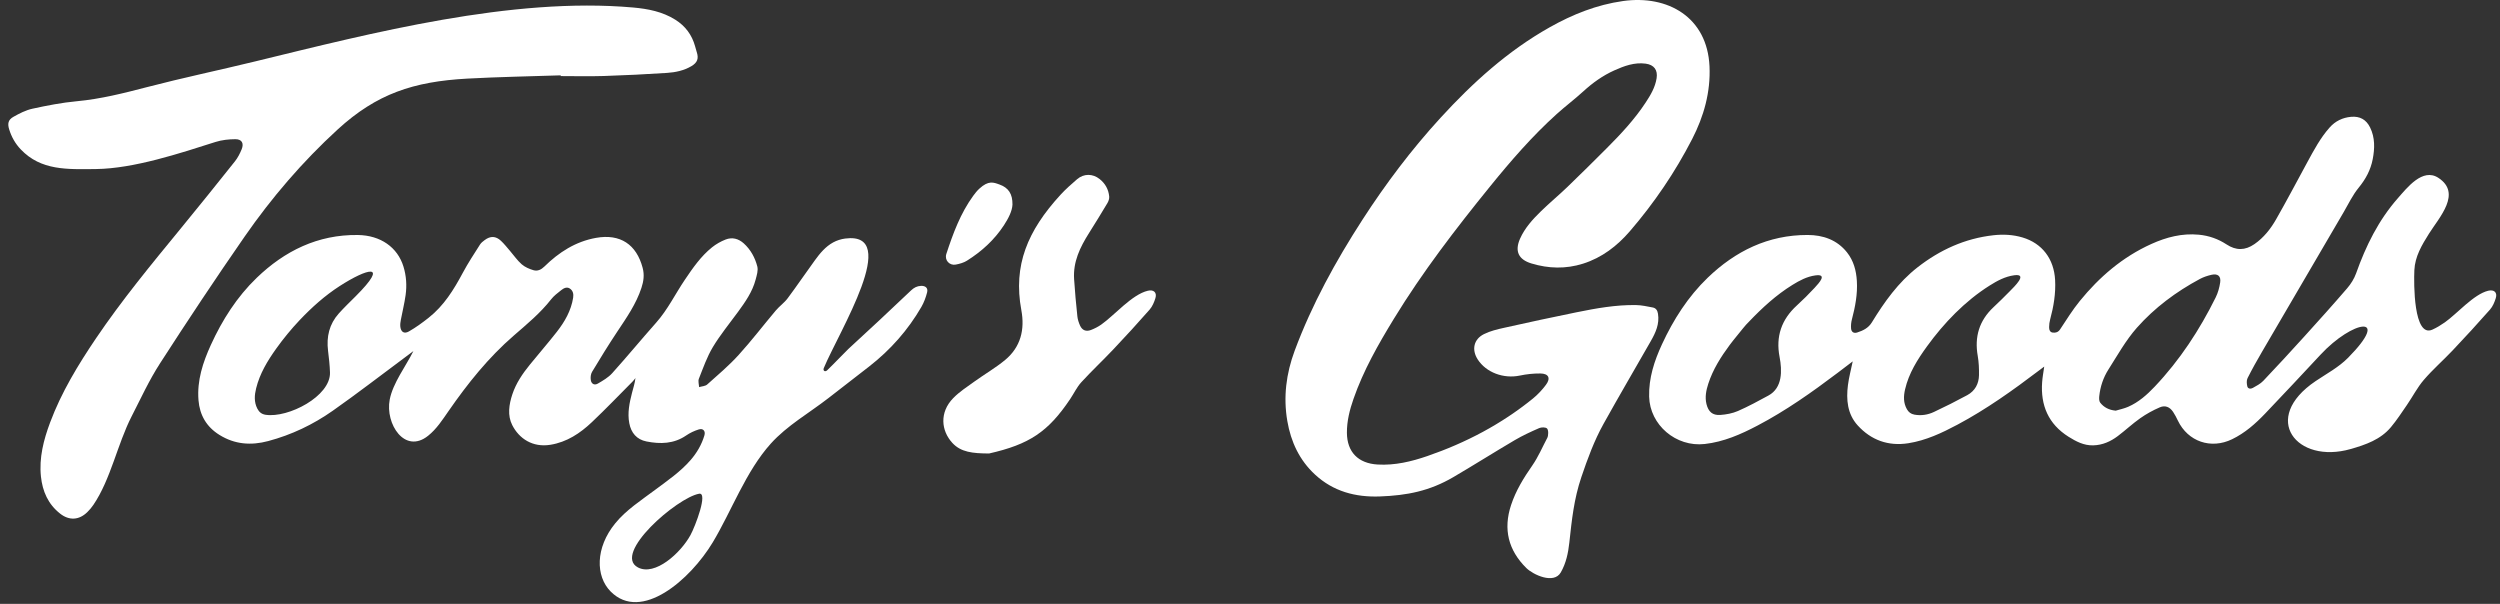
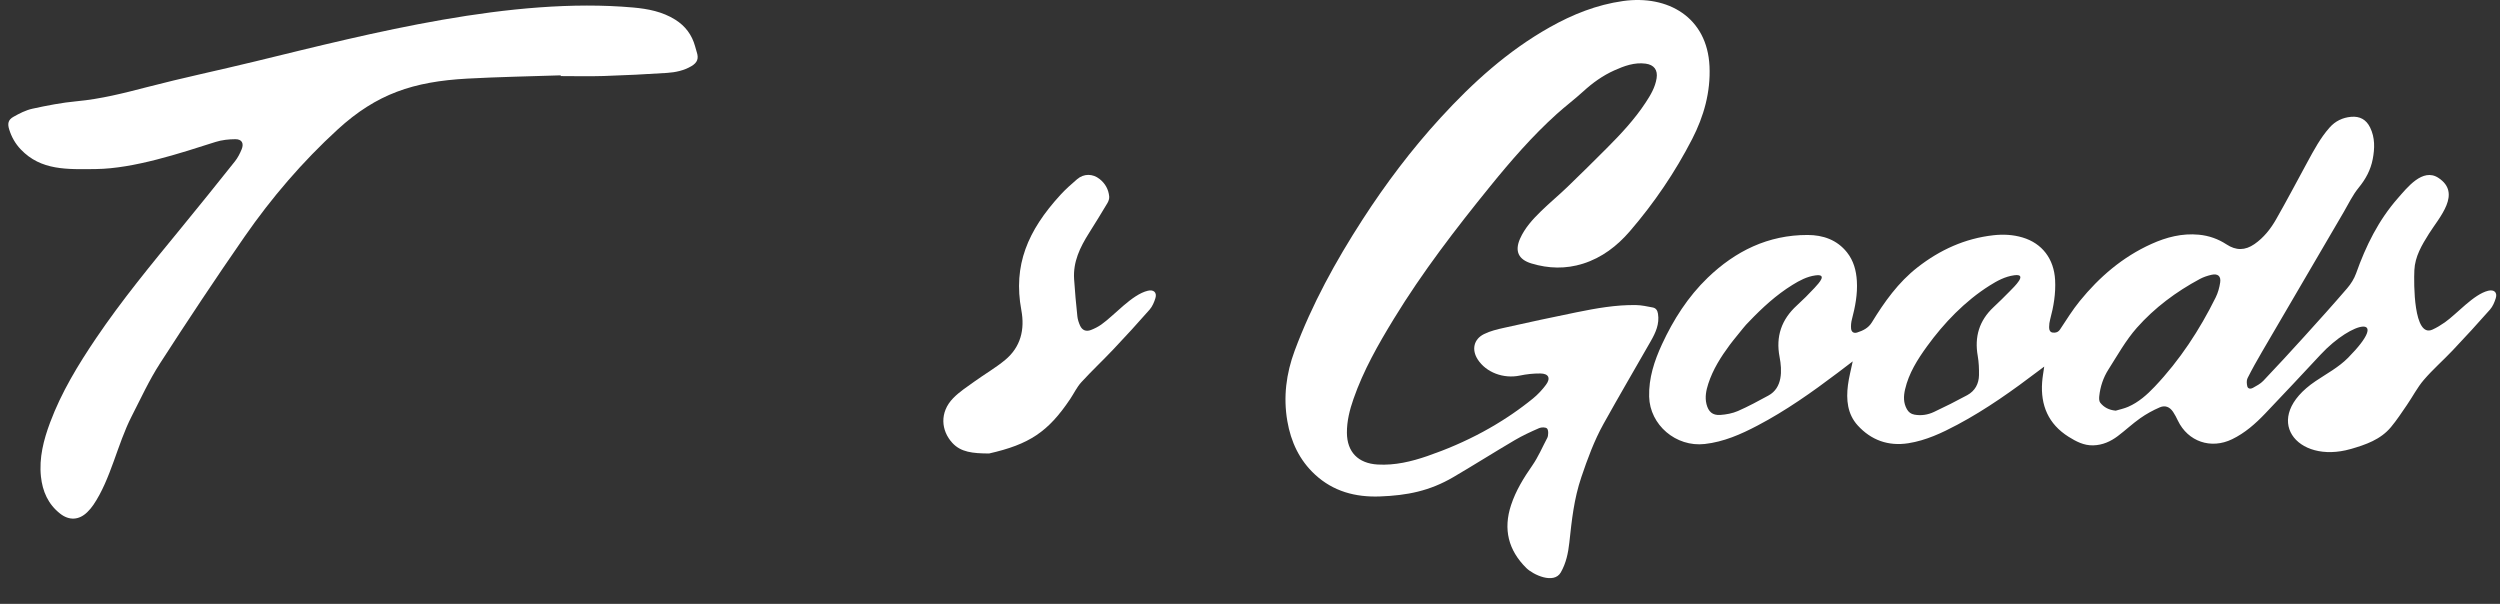
<svg xmlns="http://www.w3.org/2000/svg" width="207" height="50" viewBox="0 0 207 50" fill="none">
  <rect x="0" y="0" width="207" height="50" fill="#333333" stroke="none" />
  <path d="M192.146 29.361C190.622 30.998 189.094 32.629 187.55 34.248C186.75 35.086 185.883 35.852 184.818 36.368C183.065 37.218 181.165 36.568 180.327 34.825C180.207 34.576 180.083 34.326 179.927 34.097C179.656 33.699 179.282 33.534 178.832 33.727C178.265 33.971 177.714 34.275 177.211 34.629C176.562 35.086 175.982 35.635 175.347 36.112C174.755 36.557 174.095 36.853 173.324 36.875C172.544 36.897 171.901 36.553 171.281 36.166C169.6 35.11 168.95 33.556 169.089 31.643C169.118 31.233 169.196 30.826 169.262 30.352C169.094 30.478 168.963 30.575 168.833 30.674C166.676 32.309 164.477 33.885 162.074 35.164C160.79 35.848 159.472 36.469 158.014 36.699C156.351 36.961 154.928 36.445 153.817 35.223C152.957 34.276 152.857 33.088 153.01 31.885C153.092 31.236 153.266 30.598 153.405 29.921C152.982 30.242 152.572 30.558 152.16 30.869C150.042 32.468 147.878 34.002 145.516 35.24C144.141 35.963 142.725 36.587 141.149 36.764C138.77 37.032 136.608 35.187 136.549 32.84C136.51 31.303 136.976 29.884 137.61 28.512C138.556 26.467 139.764 24.57 141.397 22.997C143.683 20.796 146.399 19.449 149.671 19.456C150.946 19.459 152.098 19.854 152.926 20.89C153.48 21.586 153.695 22.4 153.748 23.264C153.814 24.349 153.613 25.4 153.338 26.444C153.275 26.685 153.248 26.948 153.268 27.197C153.293 27.49 153.491 27.62 153.772 27.532C154.257 27.378 154.702 27.161 154.986 26.698C156.028 24.998 157.176 23.378 158.777 22.131C160.625 20.692 162.696 19.74 165.06 19.478C165.873 19.389 166.682 19.428 167.468 19.663C169.095 20.149 170.068 21.437 170.163 23.18C170.224 24.297 170.041 25.381 169.751 26.454C169.697 26.657 169.667 26.871 169.667 27.08C169.667 27.283 169.714 27.509 169.975 27.54C170.217 27.568 170.42 27.507 170.578 27.269C171.102 26.478 171.604 25.665 172.202 24.93C173.827 22.932 175.751 21.275 178.14 20.198C179.382 19.637 180.677 19.302 182.064 19.433C182.898 19.512 183.662 19.782 184.357 20.237C185.142 20.753 185.889 20.752 186.672 20.209C187.438 19.677 188.005 18.957 188.455 18.17C189.348 16.607 190.186 15.013 191.046 13.432C191.591 12.431 192.125 11.421 192.893 10.557C193.364 10.027 193.962 9.737 194.668 9.673C195.398 9.607 195.923 9.902 196.243 10.552C196.657 11.396 196.632 12.284 196.462 13.175C196.292 14.068 195.881 14.833 195.292 15.55C194.795 16.155 194.455 16.884 194.057 17.564C191.8 21.418 189.544 25.272 187.294 29.13C186.875 29.848 186.468 30.573 186.096 31.314C186.004 31.498 186.026 31.77 186.075 31.983C186.127 32.207 186.363 32.216 186.53 32.122C186.838 31.95 187.167 31.779 187.403 31.53C188.553 30.32 189.683 29.093 190.803 27.856C191.996 26.541 193.184 25.22 194.341 23.875C194.654 23.511 194.926 23.078 195.086 22.631C195.891 20.366 196.937 18.235 198.544 16.41C199.303 15.55 200.593 13.878 201.89 14.721C203.859 15.999 201.977 17.984 201.117 19.353C200.528 20.29 199.961 21.241 199.909 22.371C199.859 23.462 199.837 28.005 201.407 27.291C201.767 27.128 202.11 26.917 202.434 26.69C203.438 25.985 204.824 24.362 206.023 24.073C206.507 23.957 206.794 24.209 206.654 24.675C206.551 25.013 206.403 25.372 206.172 25.633C205.162 26.781 204.125 27.907 203.073 29.019C202.293 29.843 201.429 30.596 200.693 31.455C200.155 32.081 199.773 32.834 199.303 33.518C198.875 34.142 198.459 34.779 197.976 35.359C197.115 36.397 195.882 36.823 194.629 37.181C190.178 38.456 187.126 34.659 191.738 31.552C192.653 30.935 193.635 30.418 194.424 29.621C198.043 25.953 194.805 26.501 192.146 29.361ZM175.178 34.004C175.524 33.899 175.886 33.827 176.214 33.682C177.078 33.305 177.77 32.688 178.405 32.019C180.491 29.82 182.126 27.318 183.461 24.623C183.65 24.239 183.77 23.805 183.832 23.381C183.909 22.863 183.633 22.636 183.117 22.752C182.785 22.828 182.449 22.939 182.151 23.098C180.181 24.155 178.4 25.482 176.934 27.137C176.016 28.175 175.328 29.417 174.579 30.593C174.152 31.262 173.901 32.015 173.818 32.807C173.8 32.983 173.799 33.215 173.897 33.34C174.206 33.736 174.636 33.952 175.178 34.002V34.004ZM144.339 27.163C143.97 27.634 143.575 28.086 143.218 28.566C142.484 29.555 141.83 30.592 141.448 31.768C141.269 32.318 141.154 32.88 141.297 33.46C141.452 34.083 141.79 34.401 142.435 34.358C142.93 34.324 143.451 34.227 143.902 34.031C144.767 33.653 145.601 33.2 146.43 32.748C147.597 32.112 147.567 30.69 147.349 29.555C147.023 27.863 147.503 26.456 148.782 25.29C149.288 24.828 149.776 24.343 150.241 23.841C150.656 23.393 151.319 22.665 150.313 22.803C149.613 22.9 149.006 23.224 148.419 23.587C147.065 24.424 145.908 25.491 144.818 26.633C144.629 26.829 144.516 26.938 144.339 27.163ZM166.773 22.793C166.017 22.896 165.364 23.251 164.735 23.648C162.695 24.935 160.959 26.744 159.556 28.678C158.765 29.77 158.047 30.907 157.74 32.239C157.61 32.8 157.593 33.356 157.891 33.882C158.029 34.127 158.219 34.277 158.514 34.332C159.081 34.435 159.625 34.346 160.126 34.112C161.06 33.676 161.982 33.21 162.888 32.719C163.534 32.368 163.85 31.775 163.861 31.059C163.868 30.531 163.848 29.992 163.757 29.473C163.479 27.897 163.872 26.552 165.059 25.439C165.513 25.015 165.956 24.578 166.391 24.135C166.796 23.723 167.948 22.628 166.773 22.793Z" fill="white" />
-   <path d="M68.212 30.473C68.118 30.699 68.316 30.828 68.492 30.658C69.108 30.065 70.035 29.086 70.241 28.898C71.987 27.298 73.719 25.681 75.434 24.048C75.68 23.813 75.928 23.689 76.248 23.671C76.631 23.65 76.857 23.847 76.765 24.21C76.658 24.626 76.504 25.044 76.289 25.417C75.18 27.331 73.732 28.967 71.979 30.336C70.849 31.219 69.712 32.094 68.578 32.974C66.981 34.213 65.174 35.23 63.821 36.732C61.751 39.032 60.576 42.309 59.017 44.905V44.905C57.161 47.994 53.1 51.536 50.563 48.978C49.305 47.709 49.288 45.351 50.943 43.331C51.831 42.233 53.125 41.397 54.251 40.555C55.274 39.79 56.333 39.069 57.177 38.098C57.704 37.493 58.097 36.815 58.325 36.05C58.432 35.694 58.22 35.442 57.858 35.557C57.494 35.672 57.132 35.839 56.819 36.055C55.798 36.757 54.676 36.78 53.529 36.553C52.715 36.392 52.257 35.839 52.105 35.041C51.941 34.18 52.122 33.349 52.332 32.522C52.431 32.132 52.562 31.751 52.616 31.304C52.534 31.404 52.46 31.51 52.37 31.6C51.251 32.724 50.154 33.87 49.002 34.96C48.034 35.876 46.934 36.61 45.567 36.829C44.109 37.064 42.985 36.325 42.412 35.195C42.007 34.397 42.142 33.491 42.426 32.639C42.731 31.727 43.265 30.943 43.867 30.201C44.608 29.288 45.383 28.4 46.106 27.475C46.763 26.635 47.287 25.722 47.457 24.65C47.505 24.345 47.443 24.059 47.178 23.888C46.924 23.724 46.667 23.868 46.464 24.029C46.171 24.261 45.861 24.493 45.634 24.783C44.744 25.921 43.636 26.837 42.551 27.777C40.432 29.613 38.724 31.753 37.14 34.036C36.633 34.765 36.155 35.515 35.449 36.08C33.518 37.63 31.883 35.101 32.268 33.088C32.53 31.717 33.601 30.332 34.229 29.069C33.944 29.282 33.729 29.444 33.513 29.605C31.53 31.077 29.577 32.588 27.555 34.008C25.933 35.149 24.151 36.003 22.207 36.521C20.771 36.903 19.433 36.796 18.17 36.011C17.097 35.345 16.535 34.37 16.435 33.139C16.304 31.511 16.796 30.011 17.461 28.555C18.404 26.492 19.616 24.584 21.256 23.004C23.564 20.781 26.31 19.417 29.623 19.458C31.519 19.482 32.917 20.483 33.405 22.067C33.644 22.842 33.695 23.639 33.584 24.434C33.489 25.116 33.321 25.788 33.193 26.466C33.158 26.652 33.129 26.846 33.145 27.032C33.188 27.483 33.458 27.67 33.855 27.444C34.43 27.116 34.969 26.722 35.488 26.313C36.754 25.315 37.574 23.985 38.318 22.592C38.747 21.787 39.255 21.022 39.745 20.248C39.838 20.1 39.994 19.982 40.139 19.874C40.61 19.524 41.051 19.536 41.48 19.94C41.753 20.195 41.984 20.493 42.229 20.776C42.551 21.147 42.831 21.565 43.198 21.884C43.467 22.117 43.832 22.275 44.181 22.375C44.51 22.469 44.808 22.331 45.076 22.069C46.275 20.891 47.654 19.998 49.353 19.695C51.354 19.339 52.7 20.236 53.213 22.183C53.365 22.76 53.291 23.29 53.112 23.833C52.672 25.177 51.869 26.32 51.093 27.486C50.373 28.569 49.692 29.676 49.023 30.79C48.91 30.978 48.884 31.257 48.92 31.479C48.971 31.794 49.225 31.923 49.501 31.761C49.924 31.515 50.37 31.256 50.69 30.9C51.927 29.526 53.104 28.098 54.331 26.715C55.291 25.633 55.913 24.337 56.712 23.156C57.364 22.19 58.028 21.228 58.948 20.485C59.284 20.215 59.678 19.99 60.083 19.832C60.628 19.62 61.147 19.76 61.583 20.152C62.159 20.671 62.516 21.337 62.704 22.058C62.791 22.389 62.661 22.793 62.567 23.148C62.303 24.154 61.714 24.996 61.107 25.826C60.401 26.791 59.636 27.721 59.023 28.741C58.534 29.555 58.219 30.474 57.866 31.362C57.787 31.559 57.875 31.821 57.887 32.053C58.114 31.983 58.399 31.977 58.559 31.834C59.446 31.043 60.359 30.27 61.155 29.394C62.233 28.209 63.206 26.93 64.24 25.705C64.542 25.348 64.943 25.069 65.22 24.696C65.993 23.661 66.716 22.589 67.478 21.544C67.894 20.973 68.349 20.42 68.984 20.073C69.286 19.908 69.64 19.795 69.983 19.751C74.667 19.145 69.47 27.451 68.212 30.473ZM28.119 23.69C26.893 24.482 25.818 25.448 24.82 26.498C24.118 27.241 23.463 28.037 22.87 28.867C22.148 29.877 21.509 30.934 21.208 32.152C21.068 32.719 21.026 33.285 21.305 33.831C21.449 34.111 21.655 34.293 21.991 34.344C23.865 34.628 27.378 32.812 27.323 30.846C27.306 30.243 27.235 29.639 27.162 29.039C27.021 27.885 27.262 26.837 28.054 25.954C28.496 25.462 28.976 25.001 29.446 24.533C32.292 21.69 30.401 22.218 28.119 23.69ZM52.823 46.984C54.225 47.722 56.356 45.804 57.177 44.294C57.572 43.567 58.647 40.747 57.887 40.881C56.06 41.205 50.69 45.861 52.823 46.984Z" fill="white" />
  <path d="M141.547 5.486C141.645 7.619 141.081 9.624 140.117 11.501C138.706 14.248 136.973 16.802 134.948 19.151C133.901 20.364 132.647 21.335 131.074 21.832C129.65 22.281 128.216 22.244 126.801 21.814C125.715 21.485 125.409 20.784 125.861 19.762C126.257 18.87 126.912 18.155 127.602 17.482C128.308 16.794 129.071 16.164 129.781 15.48C130.877 14.426 131.955 13.355 133.029 12.281C134.204 11.105 135.338 9.893 136.253 8.502C136.664 7.877 137.049 7.238 137.167 6.481C137.274 5.799 136.961 5.365 136.26 5.27C135.333 5.147 134.492 5.458 133.672 5.825C132.711 6.257 131.869 6.859 131.095 7.568C130.384 8.219 129.607 8.8 128.891 9.447C126.872 11.27 125.099 13.314 123.393 15.418C120.535 18.94 117.774 22.531 115.411 26.4C114.115 28.522 112.886 30.678 112.068 33.034C111.752 33.941 111.518 34.868 111.524 35.837C111.536 37.429 112.456 38.37 114.072 38.463C115.503 38.545 116.862 38.218 118.193 37.759C121.379 36.661 124.318 35.117 126.927 32.998C127.33 32.67 127.695 32.277 128.005 31.862C128.415 31.312 128.226 30.931 127.543 30.924C126.976 30.919 126.399 30.98 125.843 31.097C124.497 31.379 123.05 30.845 122.352 29.757C121.841 28.959 122.015 28.096 122.867 27.667C123.384 27.406 123.977 27.267 124.549 27.14C126.537 26.696 128.53 26.263 130.528 25.859C132.157 25.529 133.797 25.231 135.47 25.26C135.928 25.268 136.388 25.372 136.842 25.458C137.113 25.509 137.237 25.7 137.281 25.977C137.418 26.822 137.087 27.542 136.687 28.242C135.383 30.527 134.05 32.797 132.772 35.097C131.994 36.495 131.449 37.992 130.935 39.508C130.323 41.317 130.144 43.052 129.94 44.932C129.847 45.792 129.67 46.635 129.232 47.398C128.66 48.394 126.942 47.589 126.377 47.03C124.886 45.556 124.457 43.817 125.116 41.821C125.51 40.624 126.156 39.574 126.875 38.542C127.369 37.831 127.711 37.017 128.119 36.248C128.208 36.078 128.229 35.61 128.093 35.478C127.975 35.364 127.628 35.366 127.442 35.448C126.753 35.749 126.066 36.065 125.422 36.444C123.717 37.447 122.046 38.504 120.339 39.504C118.375 40.655 116.51 41.024 114.254 41.106C112.227 41.18 110.397 40.69 108.889 39.299C107.587 38.097 106.885 36.578 106.591 34.867C106.247 32.871 106.496 30.93 107.199 29.038C108.627 25.201 110.59 21.631 112.812 18.191C114.739 15.209 116.874 12.378 119.279 9.752C121.939 6.847 124.838 4.219 128.309 2.263C130.206 1.194 132.206 0.393 134.385 0.086C138.099 -0.436 141.361 1.426 141.547 5.486Z" fill="white" />
  <path d="M46.429 6.238C43.848 6.324 41.264 6.368 38.687 6.509C34.238 6.755 31.194 7.76 27.963 10.716C25.048 13.386 22.491 16.367 20.252 19.594C17.854 23.049 15.528 26.553 13.25 30.086C12.352 31.478 11.653 32.998 10.898 34.476C9.714 36.79 9.178 39.67 7.735 41.8C7.586 42.019 7.412 42.227 7.221 42.412C6.538 43.073 5.728 43.118 4.978 42.528C3.981 41.745 3.52 40.681 3.39 39.462C3.226 37.902 3.611 36.423 4.151 34.977C5.085 32.479 6.464 30.212 7.954 28.006C10.087 24.853 12.508 21.915 14.923 18.972C16.449 17.114 17.953 15.24 19.452 13.36C19.688 13.064 19.866 12.711 20.01 12.36C20.213 11.864 20.024 11.524 19.492 11.525C18.941 11.528 18.365 11.589 17.843 11.755C14.882 12.699 11.07 13.96 7.954 13.997C5.553 14.025 3.392 14.126 1.72 12.371C1.263 11.893 0.945 11.326 0.754 10.695C0.616 10.233 0.675 9.921 1.102 9.679C1.6 9.396 2.136 9.121 2.691 9C3.902 8.736 5.126 8.497 6.357 8.383C8.337 8.198 10.237 7.718 12.149 7.219C15.132 6.441 18.153 5.811 21.149 5.08C30.768 2.737 42.386 -0.271 52.431 0.622C53.656 0.732 54.846 0.963 55.908 1.627C56.747 2.153 57.294 2.889 57.554 3.834C57.597 3.987 57.634 4.142 57.685 4.293C57.869 4.84 57.752 5.18 57.245 5.48C56.629 5.843 55.934 5.99 55.236 6.036C53.491 6.151 51.742 6.236 49.995 6.293C48.806 6.331 47.617 6.3 46.427 6.3C46.427 6.279 46.426 6.257 46.425 6.235L46.429 6.238Z" fill="white" />
  <path d="M81.884 37.549C80.528 37.542 79.563 37.441 78.857 36.676C77.923 35.663 77.774 34.145 78.927 32.963C79.444 32.434 80.088 32.019 80.696 31.581C81.53 30.98 82.431 30.462 83.22 29.809C84.522 28.73 84.864 27.282 84.567 25.68C83.876 21.963 85.089 19.102 87.801 16.138C88.226 15.674 88.702 15.251 89.182 14.84C89.743 14.361 90.474 14.367 91.049 14.824C91.517 15.195 91.787 15.686 91.842 16.271C91.859 16.445 91.791 16.653 91.698 16.809C91.202 17.642 90.694 18.468 90.176 19.288C89.419 20.489 88.842 21.681 88.936 23.118C89.002 24.145 89.098 25.171 89.206 26.194C89.233 26.453 89.32 26.716 89.427 26.955C89.605 27.349 89.923 27.48 90.333 27.322C90.631 27.207 90.925 27.057 91.185 26.874C92.284 26.102 93.718 24.387 95.041 24.073C95.521 23.959 95.81 24.215 95.67 24.68C95.567 25.018 95.417 25.375 95.187 25.638C94.214 26.747 93.217 27.836 92.202 28.909C91.327 29.836 90.393 30.709 89.534 31.648C89.164 32.052 88.925 32.57 88.617 33.03C86.785 35.763 85.228 36.794 81.884 37.552V37.549Z" fill="white" />
-   <path d="M83.832 16.944C83.809 17.472 83.5 18.077 83.125 18.652C82.335 19.86 81.287 20.816 80.064 21.584C79.791 21.755 79.451 21.849 79.129 21.909C78.626 22.002 78.185 21.549 78.359 21.019C78.914 19.327 79.525 17.668 80.586 16.207C80.737 16.001 80.899 15.796 81.086 15.624C81.852 14.917 82.269 15.103 82.754 15.276C83.503 15.543 83.844 16.053 83.833 16.946L83.832 16.944Z" fill="white" />
</svg>